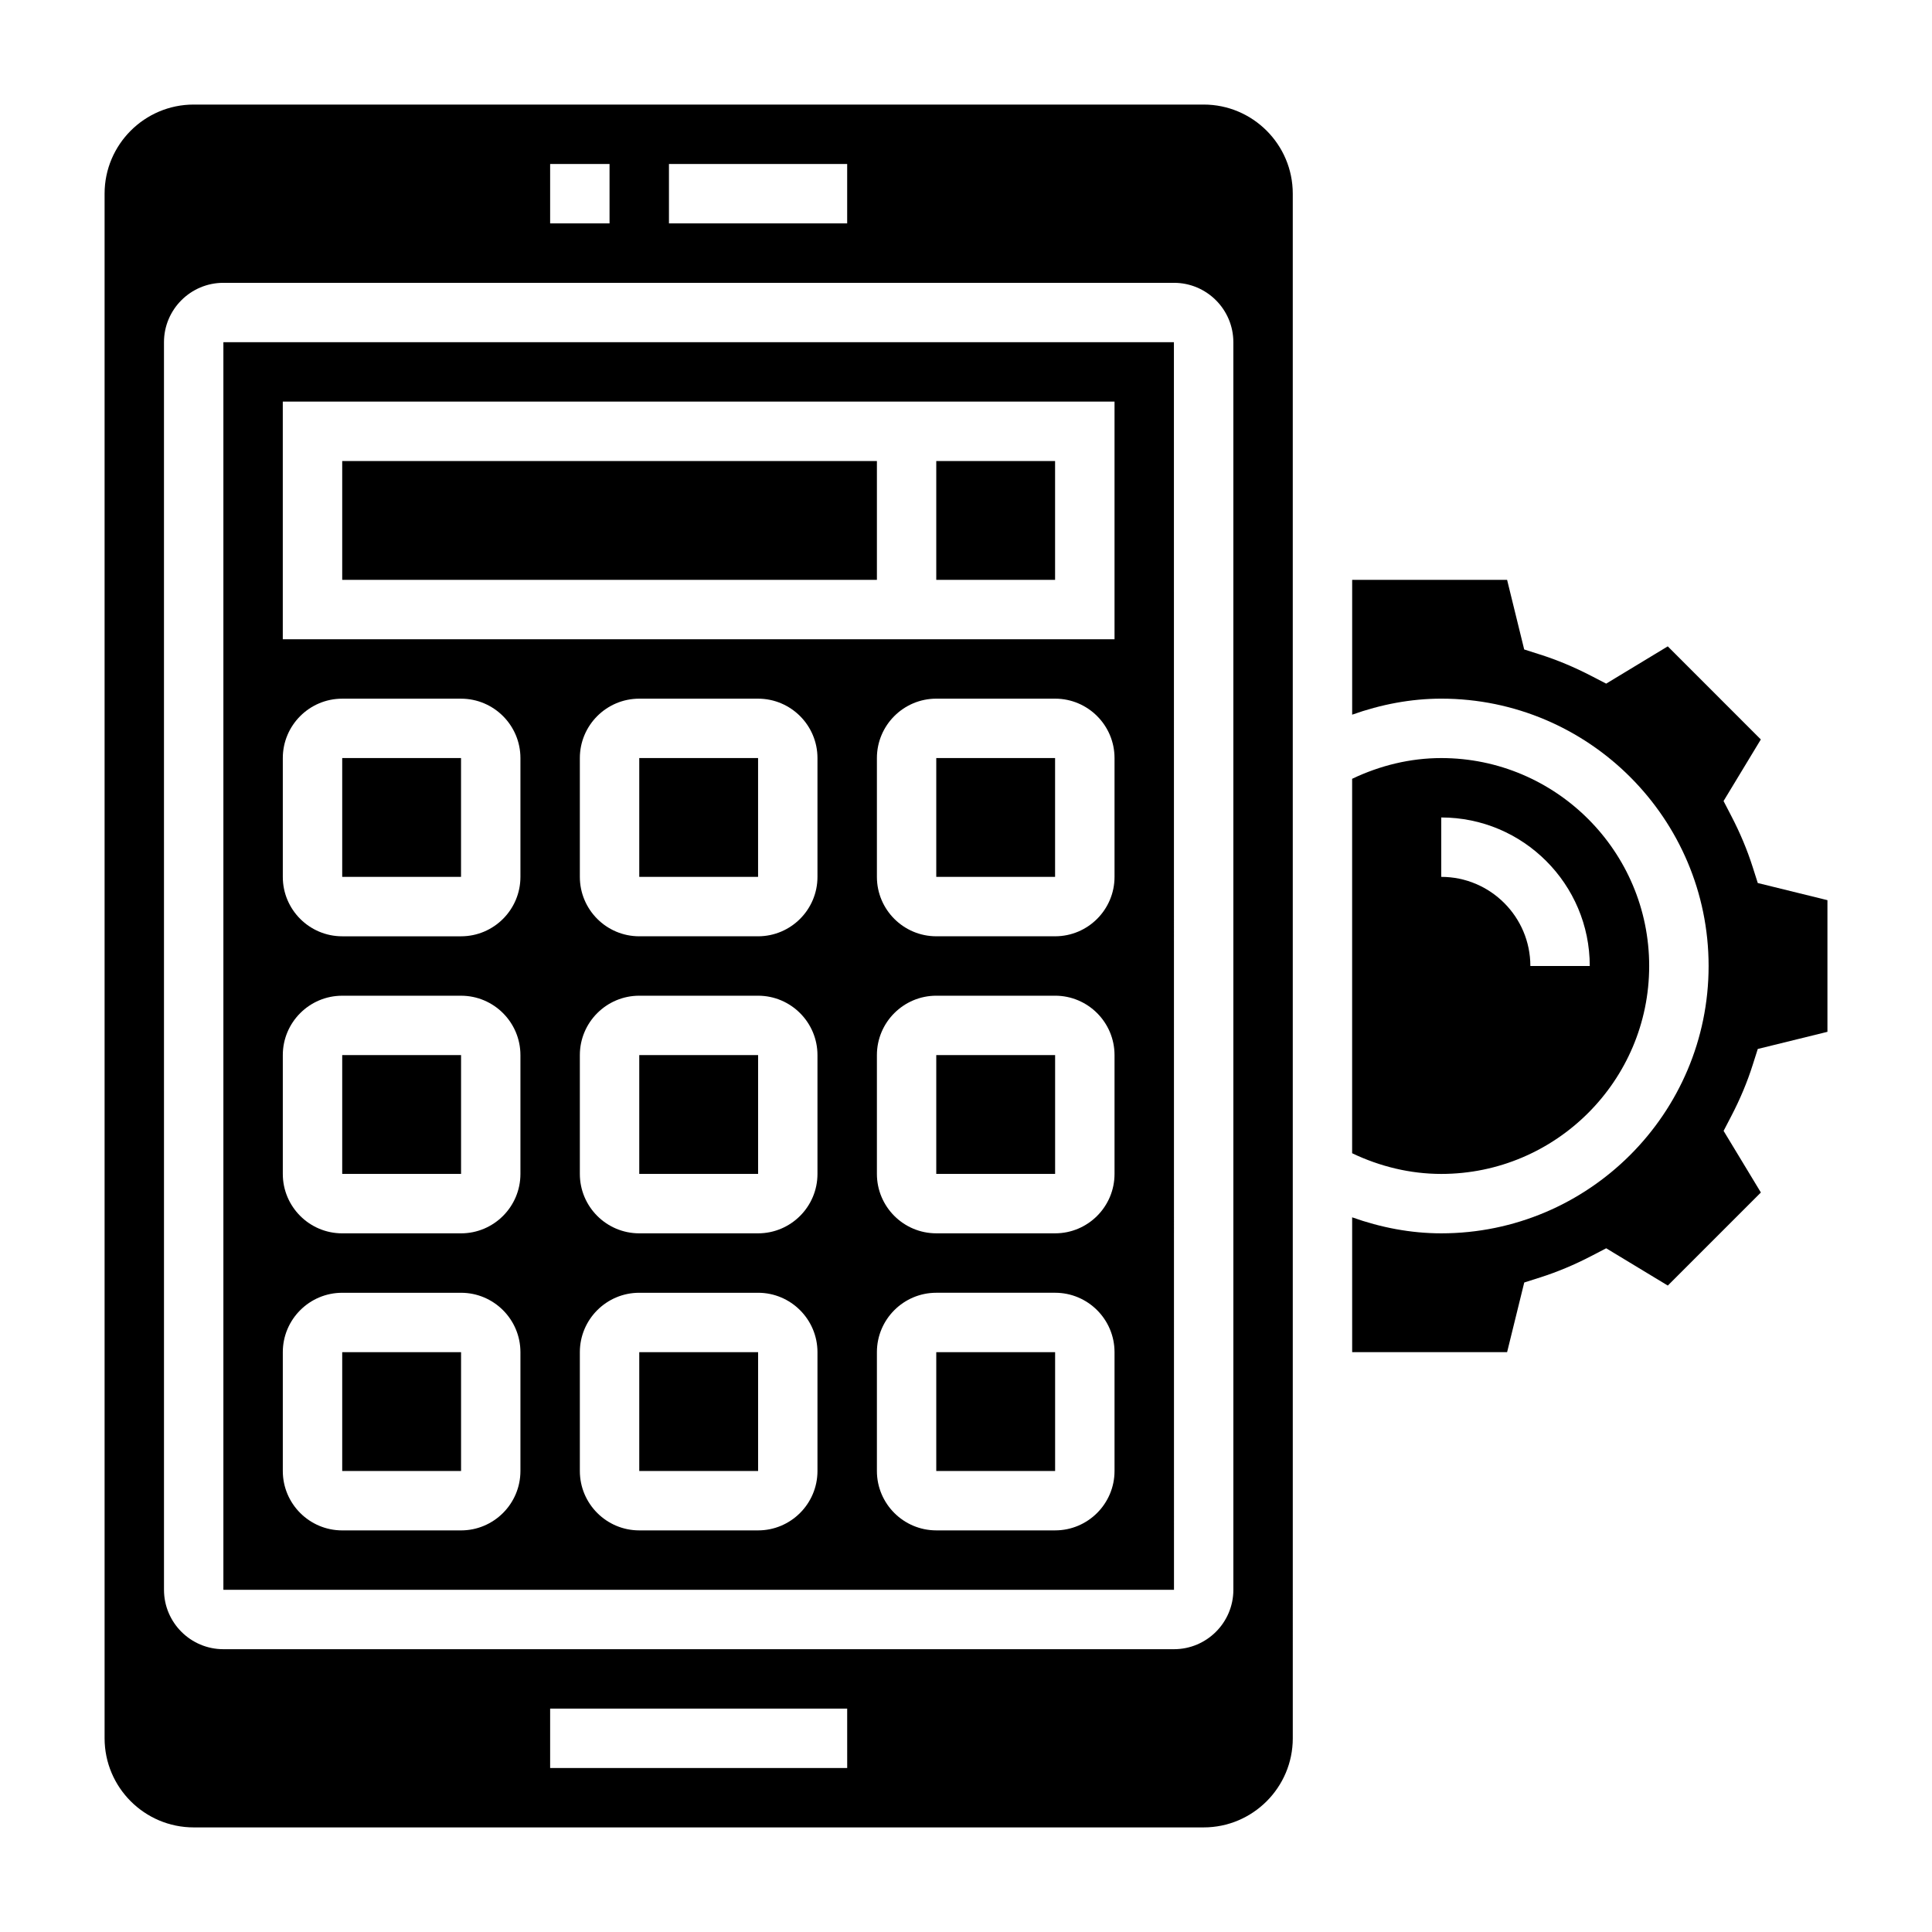
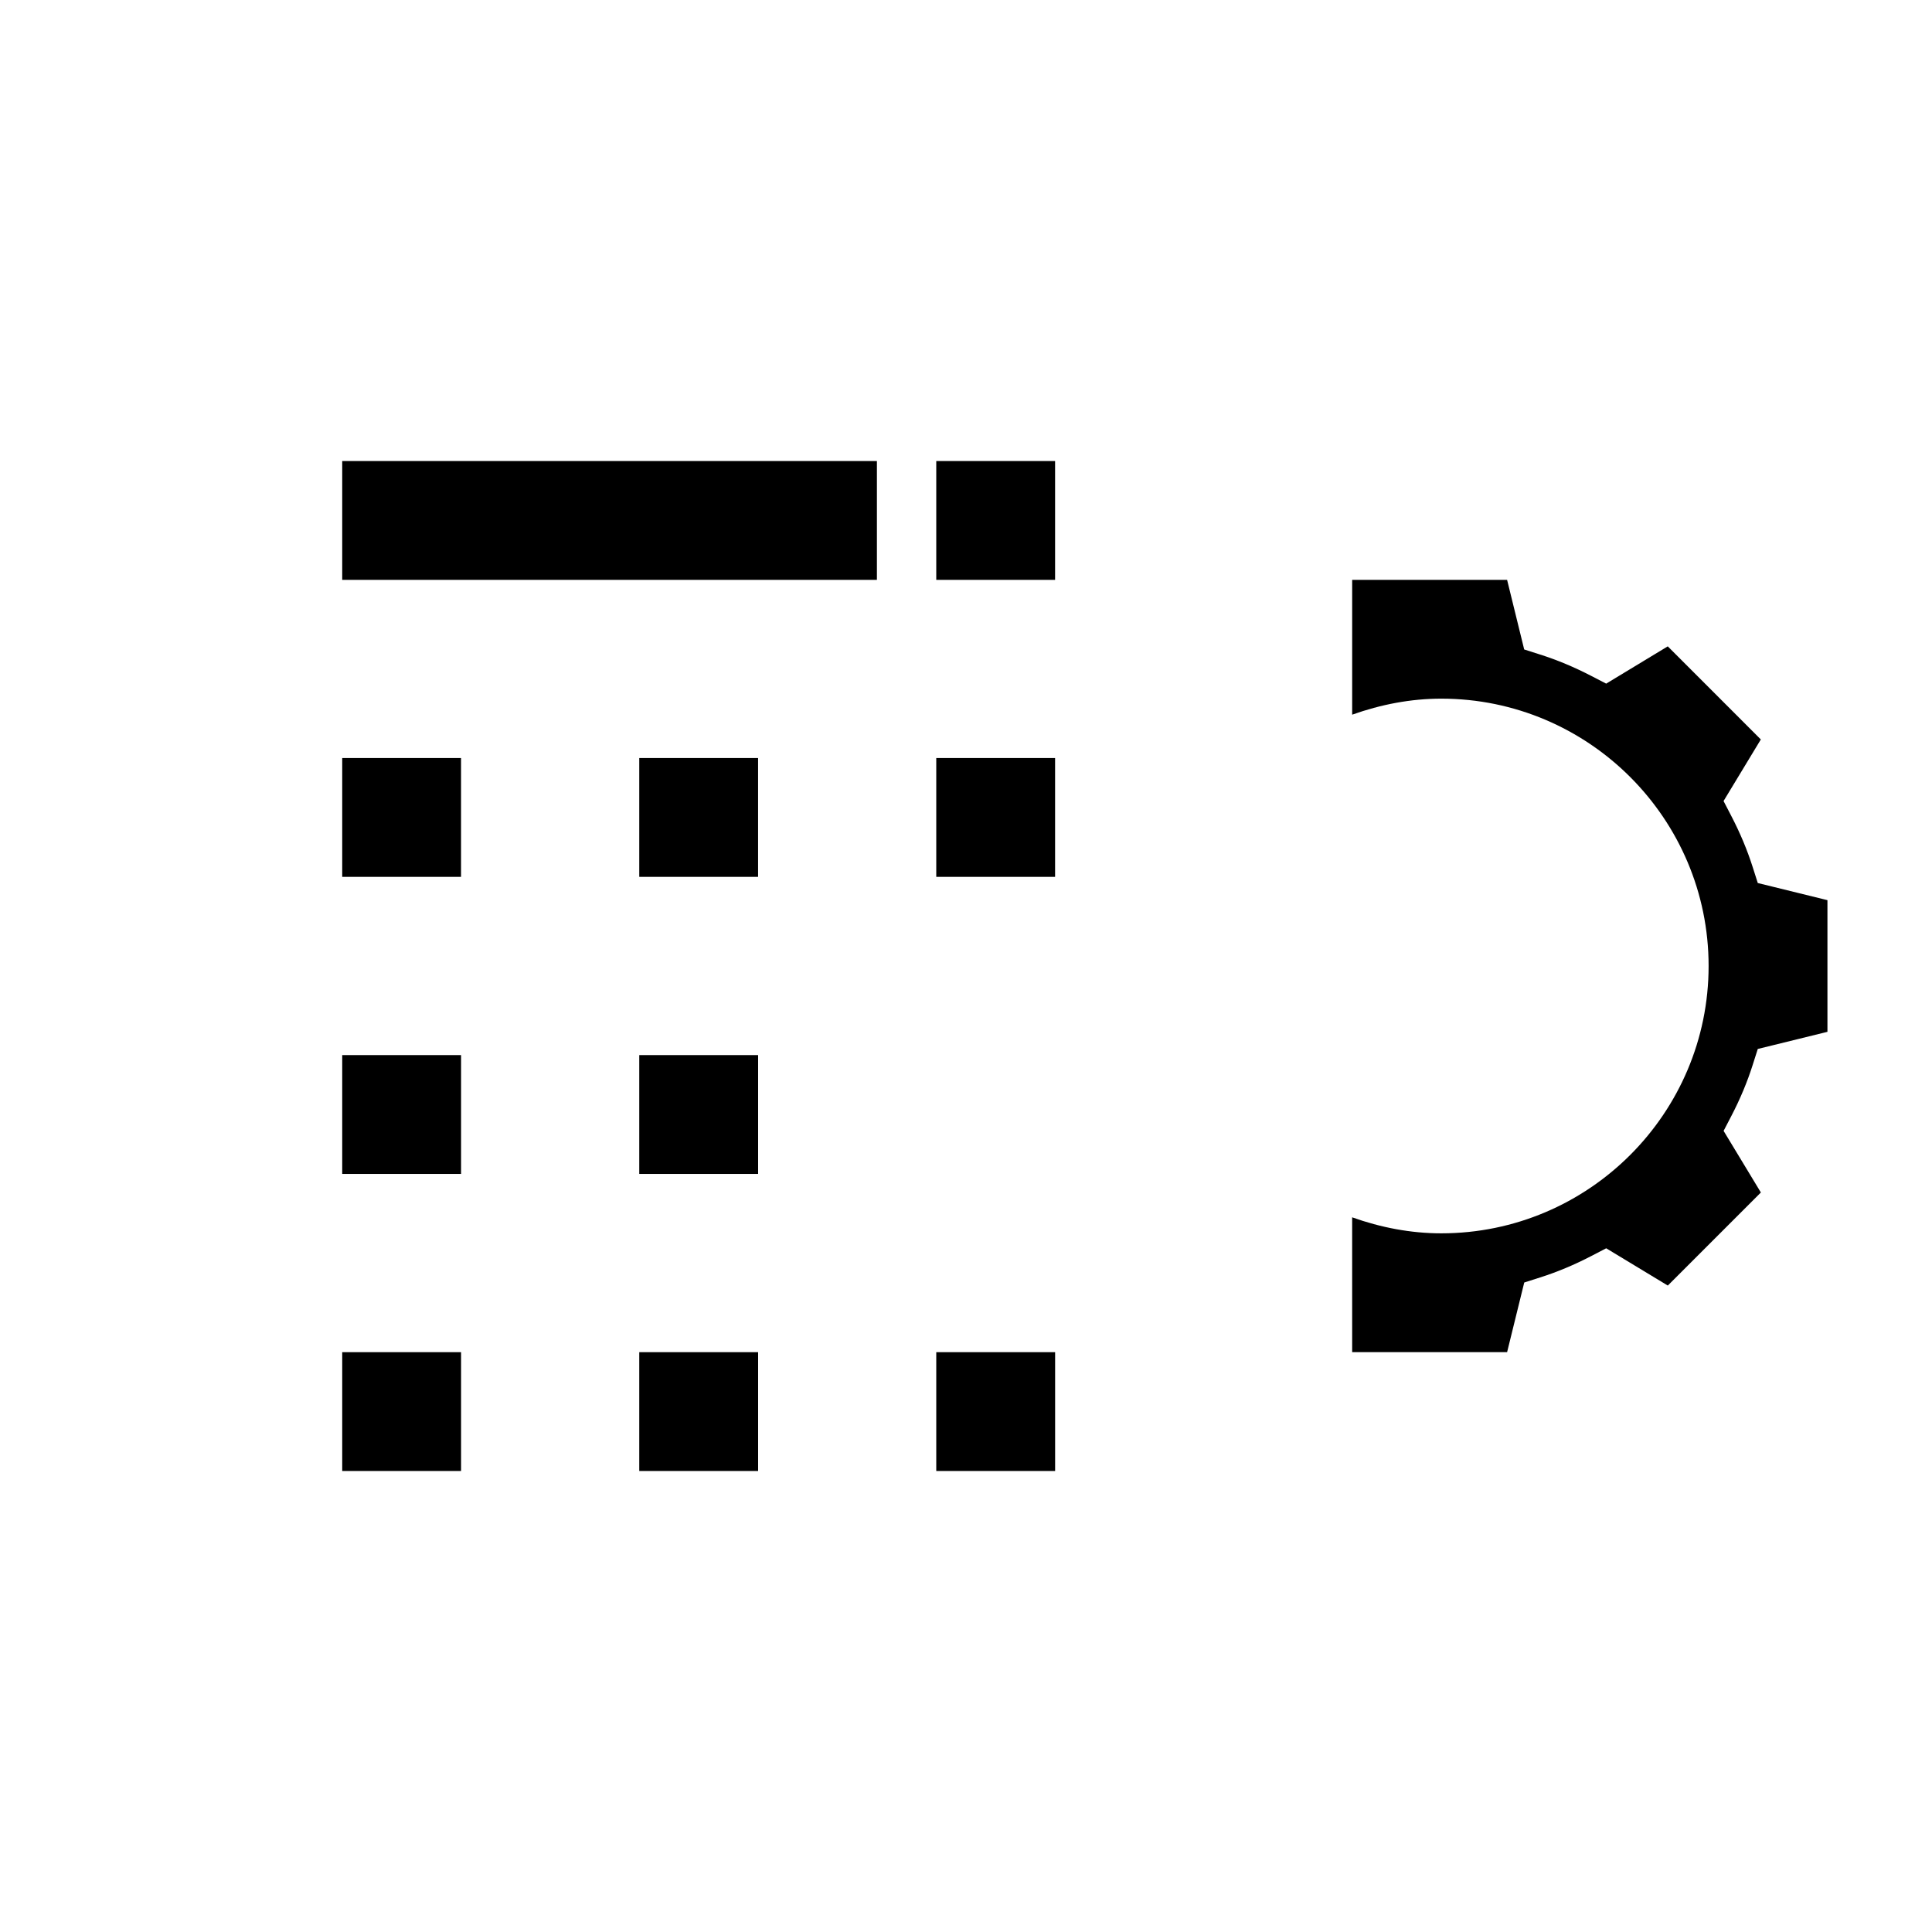
<svg xmlns="http://www.w3.org/2000/svg" fill="#000000" width="800px" height="800px" version="1.1" viewBox="144 144 512 512">
  <g>
    <path d="m313.41 344.89h31.488v31.488h-31.488z" />
    <path d="m313.41 423.61h31.496v31.488h-31.496z" />
    <path d="m392.12 502.34h31.496v31.488h-31.496z" />
-     <path d="m392.12 423.61h31.496v31.488h-31.496z" />
    <path d="m313.41 502.34h31.496v31.488h-31.496z" />
    <path d="m234.69 502.34h31.496v31.488h-31.496z" />
    <path d="m234.69 423.61h31.496v31.488h-31.496z" />
    <path d="m234.69 344.89h31.488v31.488h-31.488z" />
-     <path d="m581.05 400c0-30.387-24.727-55.105-55.105-55.105-8.172 0-16.215 1.961-23.617 5.496v99.227c7.394 3.535 15.449 5.484 23.617 5.484 30.379 0 55.105-24.727 55.105-55.102zm-55.105-39.363c21.703 0 39.359 17.656 39.359 39.359h-15.742c0-13.02-10.598-23.617-23.617-23.617z" />
-     <path d="m462.98 171.71h-267.65c-13.02 0-23.613 10.594-23.613 23.613v409.34c0 13.02 10.598 23.617 23.617 23.617h267.65c13.02 0 23.617-10.598 23.617-23.617l-0.004-409.34c0-13.02-10.594-23.613-23.613-23.613zm-141.7 15.742h47.23v15.742h-47.23zm-31.488 0h15.742v15.742h-15.742zm78.723 425.09h-78.723v-15.742h78.719zm102.34-47.23c0 8.684-7.062 15.742-15.742 15.742h-251.91c-8.684 0-15.742-7.062-15.742-15.742l-0.004-330.62c0-8.684 7.062-15.742 15.742-15.742h251.91c8.684 0 15.742 7.062 15.742 15.742z" />
-     <path d="m203.2 234.69v330.62h251.92l-0.02-330.62zm78.719 299.14c0 8.684-7.062 15.742-15.742 15.742h-31.488c-8.684 0-15.742-7.062-15.742-15.742v-31.488c0-8.684 7.062-15.742 15.742-15.742h31.488c8.684 0 15.742 7.062 15.742 15.742zm0-78.723c0 8.684-7.062 15.742-15.742 15.742h-31.488c-8.684 0-15.742-7.062-15.742-15.742v-31.488c0-8.684 7.062-15.742 15.742-15.742h31.488c8.684 0 15.742 7.062 15.742 15.742zm0-78.719c0 8.684-7.062 15.742-15.742 15.742h-31.488c-8.684 0-15.742-7.062-15.742-15.742v-31.488c0-8.684 7.062-15.742 15.742-15.742h31.488c8.684 0 15.742 7.062 15.742 15.742zm78.719 157.44c0 8.684-7.062 15.742-15.742 15.742h-31.488c-8.684 0-15.742-7.062-15.742-15.742v-31.488c0-8.684 7.062-15.742 15.742-15.742h31.488c8.684 0 15.742 7.062 15.742 15.742zm0-78.723c0 8.684-7.062 15.742-15.742 15.742h-31.488c-8.684 0-15.742-7.062-15.742-15.742v-31.488c0-8.684 7.062-15.742 15.742-15.742h31.488c8.684 0 15.742 7.062 15.742 15.742zm0-78.719c0 8.684-7.062 15.742-15.742 15.742h-31.488c-8.684 0-15.742-7.062-15.742-15.742v-31.488c0-8.684 7.062-15.742 15.742-15.742h31.488c8.684 0 15.742 7.062 15.742 15.742zm78.723 157.44c0 8.684-7.062 15.742-15.742 15.742h-31.488c-8.684 0-15.742-7.062-15.742-15.742v-31.488c0-8.684 7.062-15.742 15.742-15.742h31.488c8.684 0 15.742 7.062 15.742 15.742zm0-78.723c0 8.684-7.062 15.742-15.742 15.742h-31.488c-8.684 0-15.742-7.062-15.742-15.742v-31.488c0-8.684 7.062-15.742 15.742-15.742h31.488c8.684 0 15.742 7.062 15.742 15.742zm0-78.719c0 8.684-7.062 15.742-15.742 15.742h-31.488c-8.684 0-15.742-7.062-15.742-15.742v-31.488c0-8.684 7.062-15.742 15.742-15.742h31.488c8.684 0 15.742 7.062 15.742 15.742zm0-62.977h-220.42v-62.977h220.42z" />
    <path d="m392.12 266.18h31.488v31.488h-31.488z" />
    <path d="m234.69 266.18h141.7v31.488h-141.7z" />
    <path d="m608.49 426.19 1.34-4.203 18.461-4.543v-34.891l-18.461-4.543-1.34-4.203c-1.434-4.512-3.344-9.086-5.691-13.594l-2.039-3.93 9.879-16.32-24.664-24.672-16.32 9.879-3.922-2.031c-4.519-2.34-9.094-4.258-13.602-5.684l-4.203-1.34-4.531-18.449h-41.059v35.73c7.586-2.703 15.555-4.246 23.613-4.246 39.07 0 70.848 31.789 70.848 70.848 0 39.07-31.781 70.848-70.848 70.848-8.07 0-16.035-1.535-23.617-4.242l0.004 35.734h41.059l4.543-18.461 4.203-1.34c4.512-1.434 9.086-3.344 13.594-5.691l3.922-2.039 16.328 9.879 24.664-24.664-9.879-16.328 2.039-3.922c2.344-4.496 4.254-9.07 5.68-13.582z" />
    <path d="m392.12 344.89h31.488v31.488h-31.488z" />
  </g>
</svg>